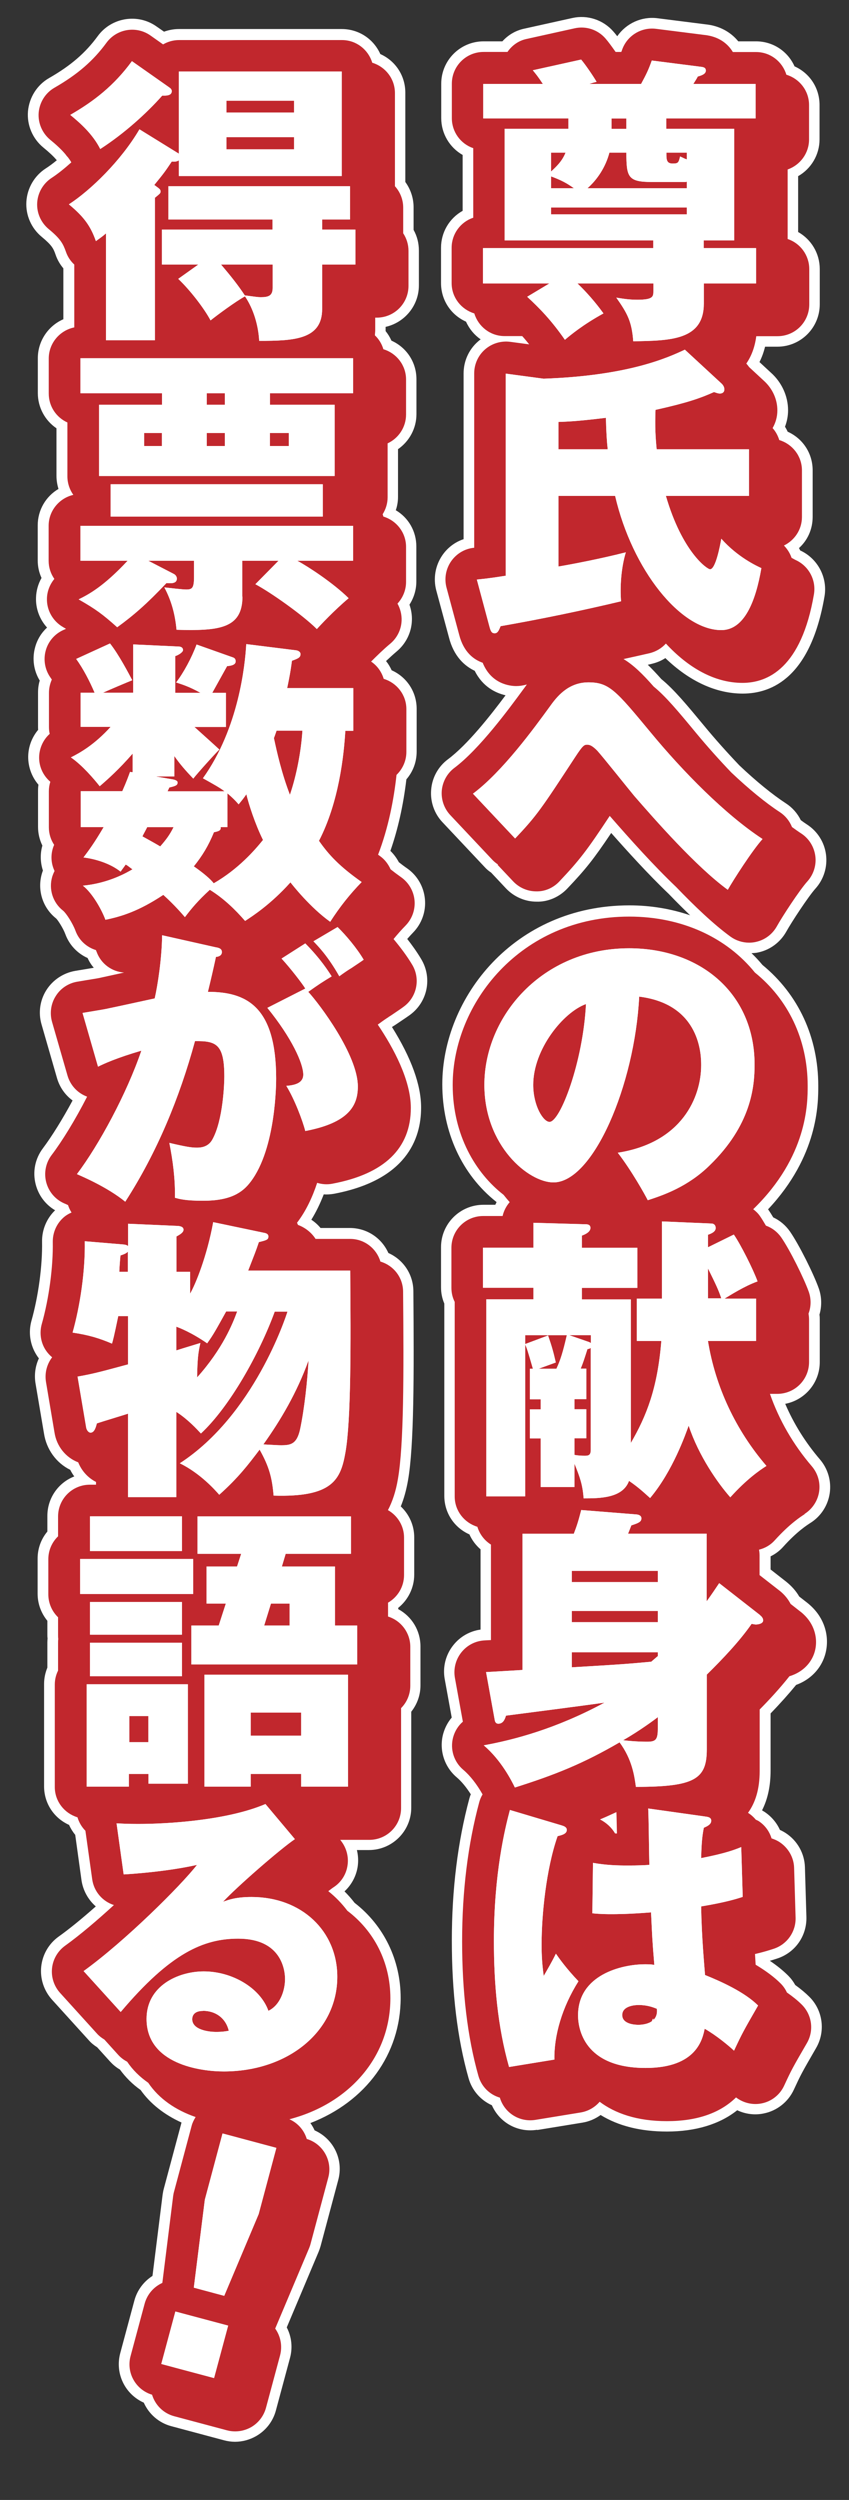
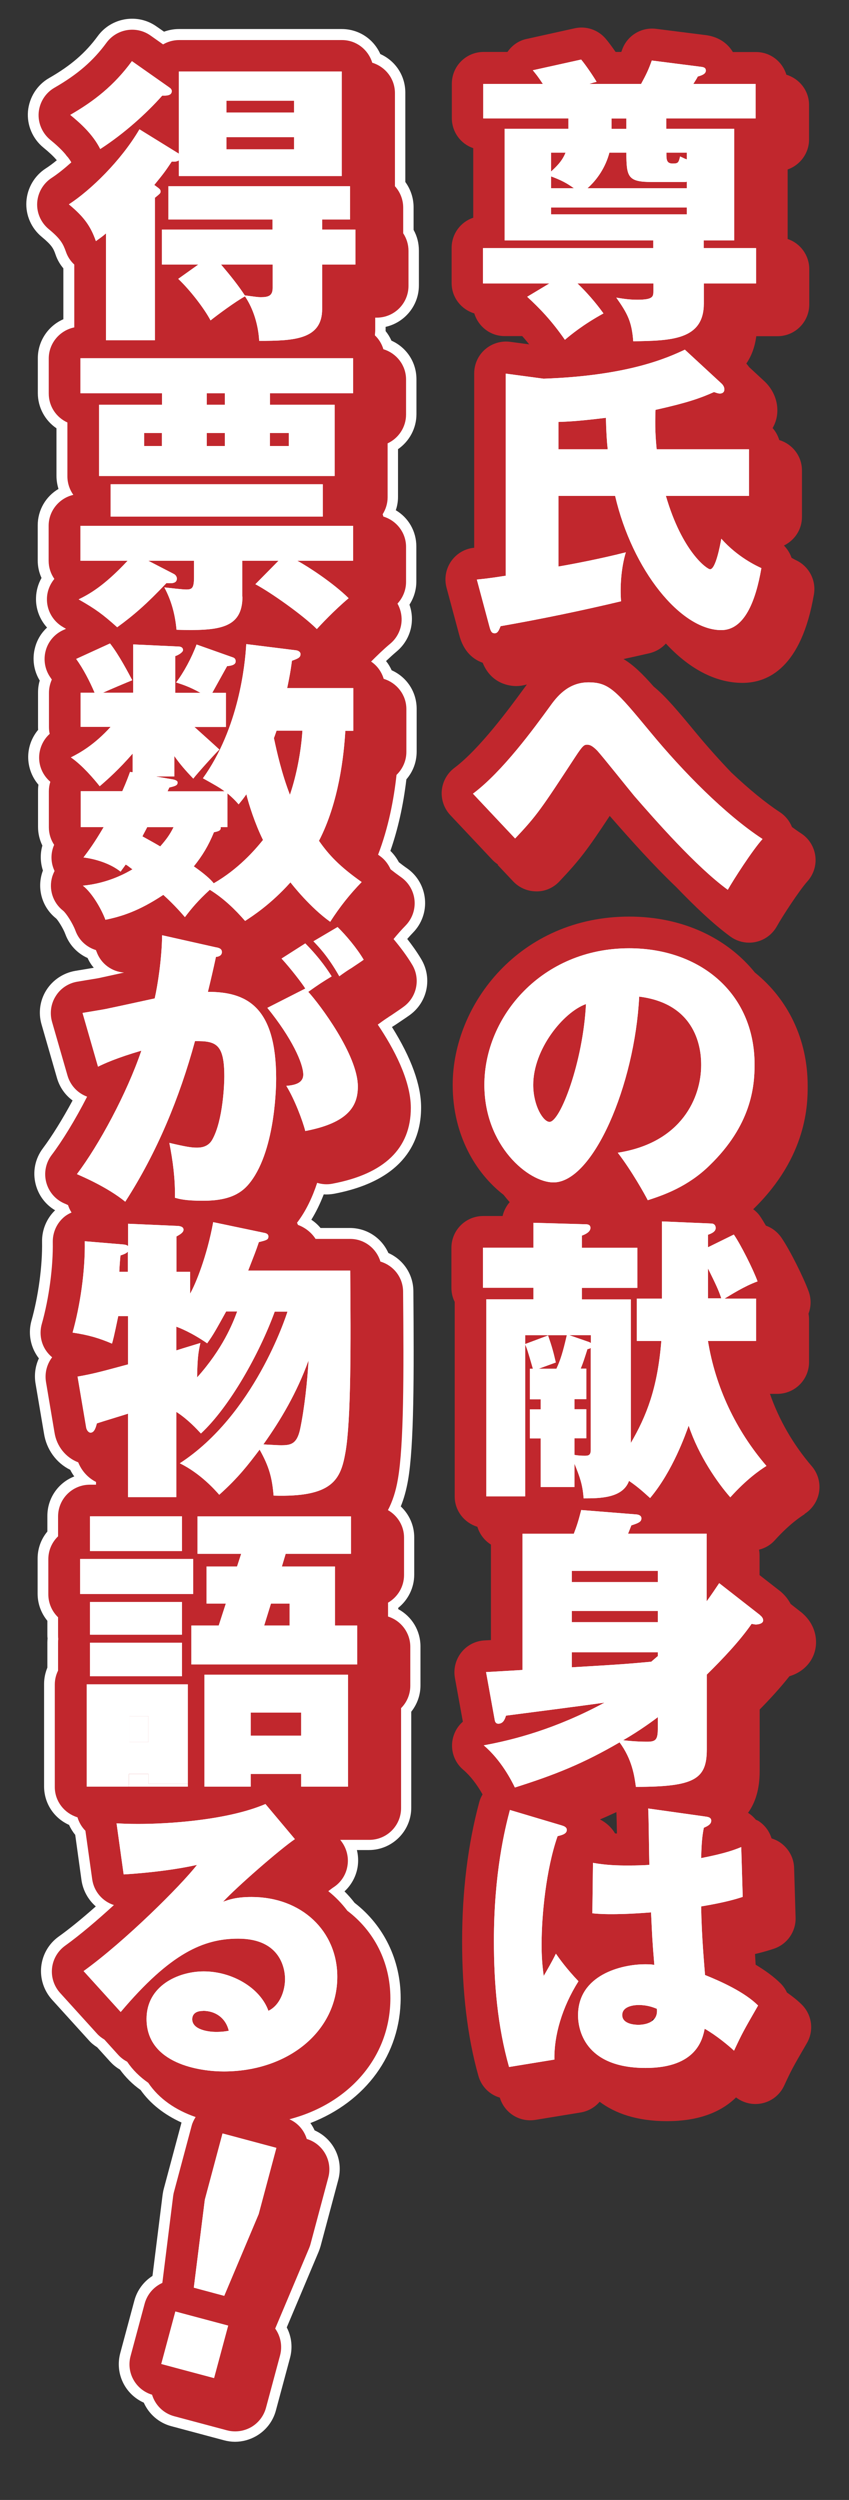
<svg xmlns="http://www.w3.org/2000/svg" viewBox="0 0 80.12 235.87">
  <rect x="0" y="0" width="80.12" height="235.87" fill="#333333" stroke="none" />
  <defs>
    <style>.cls-1{fill:#fff;}.cls-2{fill:#c1272d;}</style>
  </defs>
  <g id="_レイヤー_4">
-     <path class="cls-1" d="m50.67,200.97l4.29-.7c.62-.1,1.21-.35,1.72-.72,1.69,1.04,3.79,1.56,6.26,1.56,2.7,0,4.98-.69,6.63-2.01.76.36,1.63.48,2.47.31,1.26-.24,2.33-1.08,2.87-2.24.68-1.47.74-1.58,2.11-3.95.9-1.56.64-3.55-.64-4.82-.36-.36-.8-.73-1.34-1.12-.18-.33-.4-.62-.66-.88-.48-.48-1.05-.94-1.73-1.4.28-.08.52-.16.71-.22,1.69-.56,2.79-2.13,2.74-3.92l-.14-4.7c-.04-1.29-.71-2.49-1.81-3.21-.17-.11-.35-.21-.55-.3-.31-.69-.82-1.28-1.45-1.7-.06-.04-.12-.07-.19-.11-.01-.02-.03-.03-.04-.05.53-1.04.8-2.29.8-3.73v-5.4c.93-.96,1.72-1.85,2.41-2.69,1.78-.65,2.91-2.22,2.91-4.08,0-.82-.24-2.37-1.85-3.66l-.77-.6c-.3-.52-.71-.98-1.23-1.4l-1.47-1.15v-1.24c.45-.22.85-.52,1.18-.89,1.32-1.47,2.28-2.07,2.59-2.27l-.54-.84.54.84c.98-.62,1.64-1.64,1.81-2.79.17-1.15-.17-2.31-.92-3.19-1.37-1.6-2.47-3.36-3.28-5.25,1.85-.35,3.26-1.98,3.26-3.93v-4c0-.16,0-.32-.03-.48.24-.81.22-1.69-.07-2.5-.48-1.35-1.84-4.09-2.72-5.36-.4-.57-.94-1.03-1.57-1.32-.15-.25-.3-.49-.43-.68l-.06-.08c4.74-5.04,4.74-9.98,4.74-11.65,0-4.58-1.87-8.62-5.27-11.41-.32-.39-.67-.76-1.03-1.11.21-.01.43-.02.64-.07,1.12-.24,2.08-.96,2.64-1.96.48-.87,2.07-3.3,2.76-4.07.78-.87,1.14-2.04.99-3.2-.15-1.16-.8-2.19-1.78-2.83-.2-.13-.4-.27-.6-.42-.32-.65-.8-1.19-1.4-1.58-1.27-.83-2.81-2.08-4.4-3.59-1.16-1.22-2.28-2.47-3.31-3.72-1.65-1.99-2.84-3.43-4.05-4.42-.47-.53-.89-.97-1.28-1.35.14-.03.28-.06.42-.1.45-.11.86-.28,1.24-.53,2.27,2.19,4.78,3.35,7.3,3.35,2.81,0,6.42-1.59,7.72-9.18.3-1.77-.63-3.54-2.26-4.31-.01,0-.03-.01-.04-.02-.03-.07-.07-.15-.11-.22.82-.74,1.29-1.79,1.29-2.94v-4.4c0-1.6-.93-3-2.36-3.64-.07-.16-.16-.32-.25-.47.19-.5.29-1.02.29-1.55,0-1.34-.6-2.64-1.62-3.55l-1.08-1c.23-.45.4-.93.53-1.45h1.16c2.21,0,4-1.79,4-4v-3.33c0-1.47-.8-2.79-2.04-3.49v-5.27c1.23-.7,2.02-2.02,2.02-3.47v-3.25c0-1.6-.93-3-2.36-3.64-.64-1.43-2.04-2.36-3.64-2.36h-1.67c-.73-.9-1.8-1.47-3.05-1.6l-4.58-.58c-1.5-.19-2.95.49-3.79,1.7-.12-.16-.25-.31-.37-.45-.96-1.1-2.45-1.59-3.87-1.27l-4.56,1.01c-.79.17-1.5.59-2.04,1.19h-1.77c-2.21,0-4,1.79-4,4v3.25c0,1.45.79,2.77,2.02,3.47v5.27c-1.25.7-2.04,2.02-2.04,3.49v3.33c0,1.6.93,3,2.36,3.64.31.69.79,1.26,1.38,1.67-.09.06-.17.13-.25.2-.87.76-1.36,1.86-1.36,3.01v15.64c-.81.27-1.51.8-2,1.51-.67.97-.88,2.18-.58,3.32l1.19,4.41c.46,1.84,1.51,2.74,2.44,3.18.76,1.53,2,2.1,2.91,2.31-1.44,1.93-3.59,4.66-5.44,6.04-.91.68-1.49,1.72-1.58,2.86-.1,1.13.29,2.26,1.07,3.08l3.98,4.23c.17.19.37.36.61.52l1.39,1.48c.75.8,1.81,1.26,2.88,1.26,1.08.04,2.16-.43,2.93-1.25,1.69-1.78,2.45-2.72,4.13-5.23,1.53,1.73,3.52,3.93,5.44,5.76.72.75,1.38,1.4,2.01,2.01-1.78-.61-3.72-.94-5.73-.94-10.91,0-17.66,8.76-17.66,16.88,0,4.5,1.86,8.53,5.09,11.09.01.01.02.03.03.04-.04.08-.08.16-.12.24h-1.12c-2.21,0-4,1.79-4,4v3.78c0,.54.1,1.05.31,1.54v18.14c0,1.6.93,3,2.37,3.64.24.54.6,1.02,1.05,1.41v7.57c-1.01.14-1.93.66-2.57,1.47-.72.9-1.02,2.07-.81,3.21l.66,3.62c-.38.45-.65.97-.81,1.55-.4,1.49.1,3.09,1.28,4.09.45.38.91.94,1.33,1.6-.06.14-.1.27-.14.41-1.09,4.06-1.65,8.56-1.65,13.39s.5,9.18,1.58,12.99c.32,1.14,1.13,2.07,2.2,2.55.73,1.65,2.45,2.61,4.29,2.31Z" />
    <path class="cls-1" d="m11.31,195.25c.53.73,1.18,1.39,1.96,1.94.91,1.29,2.23,2.33,3.86,3.07l-1.67,6.24c-.05.18-.08.36-.11.54l-.96,7.69c-.84.54-1.45,1.36-1.71,2.33l-1.33,4.95c-.52,1.93.45,3.89,2.22,4.68.49,1.09,1.43,1.91,2.6,2.22l4.97,1.33c.34.09.69.14,1.04.14.7,0,1.39-.19,2-.54.92-.53,1.59-1.4,1.86-2.43l1.33-4.95c.26-.97.15-1.99-.31-2.87l3.01-7.14c.07-.17.13-.35.18-.52l1.67-6.25c.52-1.93-.45-3.89-2.23-4.68-.11-.24-.24-.47-.4-.69,5.23-2.02,8.52-6.49,8.52-11.81,0-3.56-1.58-6.83-4.35-8.97-.29-.38-.61-.74-.95-1.08.67-.62,1.12-1.46,1.25-2.38.07-.51.04-1.02-.08-1.52h1.13c2.21,0,4-1.79,4-4v-9.05c.56-.71.87-1.57.87-2.49v-3.67c0-1.5-.82-2.83-2.1-3.52v-.12c.94-.75,1.51-1.91,1.51-3.13v-3.53c0-1.11-.47-2.16-1.27-2.91.3-.73.52-1.54.68-2.44.58-3.27.57-10.03.51-17.87-.01-1.58-.94-2.97-2.36-3.6-.64-1.43-2.04-2.36-3.64-2.36h-2.76c-.25-.3-.54-.56-.87-.78.44-.71.83-1.51,1.17-2.39.33.02.65,0,.98-.06,6.78-1.29,8.21-5.13,8.21-8.13,0-2.14-.93-4.69-2.75-7.6.07-.05.13-.09.17-.11.08-.05.25-.16.32-.21.86-.58.95-.64,1.16-.79,1.7-1.21,2.18-3.49,1.12-5.28-.42-.71-.9-1.37-1.33-1.92.18-.21.37-.41.55-.6.82-.84,1.23-1.99,1.12-3.16-.11-1.17-.72-2.23-1.68-2.9-.29-.2-.54-.39-.78-.58-.21-.39-.47-.75-.8-1.07.71-2.03,1.22-4.3,1.51-6.75.63-.73.97-1.64.97-2.62v-4.03c0-1.6-.93-3-2.36-3.64-.14-.31-.32-.61-.53-.87.36-.34.7-.65,1.01-.91.86-.72,1.39-1.78,1.43-2.91.02-.51-.06-1.02-.23-1.5.42-.65.65-1.4.65-2.19v-3.3c0-1.44-.75-2.72-1.94-3.42.14-.4.21-.83.21-1.25v-4.51c1.07-.74,1.74-1.97,1.74-3.3v-3.3c0-1.6-.93-3-2.36-3.64-.14-.32-.33-.63-.55-.9,0-.04,0-.08,0-.11v-.29c1.79-.4,3.14-2,3.14-3.91v-3.3c0-.69-.17-1.35-.5-1.94v-2.14c0-.86-.28-1.69-.78-2.38v-8.43c0-1.6-.93-3-2.36-3.64-.64-1.43-2.04-2.36-3.64-2.36h-15.37c-.48,0-.96.09-1.4.25l-.72-.5c-1.77-1.25-4.25-.84-5.53.91-1.17,1.6-2.55,2.79-4.59,3.96-1.14.65-1.88,1.83-2,3.14-.11,1.31.44,2.59,1.45,3.42.54.44.96.83,1.27,1.2-.37.31-.73.57-1.04.77-1.07.69-1.75,1.86-1.83,3.13-.08,1.27.46,2.51,1.44,3.32.98.81,1.12,1.12,1.32,1.7.16.47.41.9.73,1.28v4.8c-1.43.62-2.41,2.06-2.41,3.67v3.3c0,1.34.67,2.58,1.76,3.32v4.49c0,.42.07.84.19,1.23-1.19.7-1.96,1.99-1.96,3.44v3.3c0,.58.12,1.14.36,1.66-.32.56-.5,1.2-.52,1.85-.04,1.06.35,2.07,1.04,2.83-.54.5-.94,1.15-1.13,1.88-.29,1.06-.13,2.19.44,3.12-.11.36-.16.74-.16,1.12v3.22c0,.1,0,.21.01.31-.54.65-.87,1.44-.93,2.3-.07,1.05.28,2.09.96,2.88-.03.19-.04.39-.04.59v3.39c0,.61.14,1.21.41,1.76-.22.77-.2,1.59.05,2.35-.03.09-.06.18-.09.27-.47,1.58.07,3.26,1.34,4.26.17.16.66.92.86,1.46.37,1.02,1.13,1.83,2.11,2.27.15.34.35.65.58.92-.12.02-.28.05-.48.08l-1.26.21c-1.12.19-2.12.85-2.73,1.81-.61.96-.78,2.14-.46,3.24l1.46,5.07c.25.86.77,1.6,1.47,2.11-.94,1.75-1.96,3.39-2.8,4.51-.74.98-.99,2.22-.68,3.41.27,1.04.92,1.9,1.83,2.44-.8.77-1.25,1.85-1.23,2.96.04,2.25-.34,5.11-1,7.46-.31,1.11-.13,2.3.5,3.27.06.1.13.19.2.28-.34.73-.45,1.55-.32,2.35l.8,4.73c.23,1.51,1.16,2.79,2.48,3.44.11.22.24.43.38.62-1.49.58-2.54,2.03-2.54,3.73v1.47c-.6.72-.92,1.61-.92,2.56v3.3c0,.95.33,1.84.92,2.56v1.28c0,.13,0,.25.02.38-.01.12-.02.25-.02.38v2.38c-.2.49-.31,1-.31,1.54v9.66c0,1.6.93,3,2.36,3.64.15.34.35.66.58.94l.59,4.27c.14.97.63,1.85,1.35,2.48-1.31,1.16-2.5,2.13-3.51,2.85-.92.66-1.52,1.69-1.64,2.83-.12,1.13.25,2.26,1.01,3.11l3.5,3.86c.21.24.47.45.77.64l1.23,1.36c.25.27.54.52.88.72Z" />
  </g>
  <g id="_レイヤー_2">
    <path class="cls-2" d="m75.94,142.83c.73-.47,1.23-1.23,1.36-2.09.13-.86-.12-1.73-.69-2.4-1.75-2.04-3.09-4.36-3.95-6.83h.69c1.66,0,3-1.34,3-3v-4c0-.19-.02-.38-.05-.57.25-.66.26-1.4.02-2.07-.45-1.26-1.77-3.93-2.6-5.13-.37-.52-.87-.9-1.44-1.1-.2-.34-.39-.66-.56-.9-.18-.26-.4-.47-.64-.65,0,0,0,0,0,0,5.14-4.99,5.14-10,5.14-11.64,0-4.43-1.88-8.19-4.98-10.69-2.64-3.27-6.84-5.28-11.86-5.28-10.29,0-16.66,8.24-16.66,15.88,0,4.75,2.19,8.35,4.8,10.37.19.24.38.47.58.69-.33.38-.56.83-.67,1.31h-1.83c-1.66,0-3,1.34-3,3v3.78c0,.48.11.93.31,1.32v18.36c0,1.36.91,2.49,2.14,2.86.21.7.67,1.3,1.28,1.68v9.01c-.22.01-.41.02-.58.03-.87.04-1.67.45-2.21,1.13-.54.68-.76,1.55-.61,2.41l.75,4.13c-.44.38-.76.89-.92,1.48-.3,1.12.07,2.31.96,3.06.65.55,1.29,1.38,1.82,2.32-.13.22-.24.46-.31.72-1.07,3.97-1.62,8.39-1.62,13.13s.49,9,1.54,12.72c.29,1.01,1.06,1.76,2.02,2.04.43,1.44,1.85,2.34,3.35,2.1l4.28-.7c.72-.12,1.34-.49,1.79-1.01,1.44,1.08,3.49,1.83,6.35,1.83s5.03-.78,6.52-2.24c.68.52,1.55.73,2.39.57.95-.18,1.75-.81,2.15-1.68.69-1.49.77-1.64,2.15-4.02.68-1.18.48-2.66-.48-3.62-.4-.4-.88-.78-1.41-1.15-.14-.31-.34-.6-.59-.85-.61-.61-1.41-1.2-2.36-1.77-.02-.32-.04-.66-.06-1.01.78-.18,1.33-.35,1.78-.5,1.26-.42,2.09-1.61,2.05-2.94l-.14-4.7c-.03-.98-.55-1.87-1.36-2.41-.24-.16-.5-.27-.77-.36-.2-.67-.63-1.25-1.23-1.64-.08-.05-.17-.08-.25-.12-.2-.24-.45-.47-.74-.65.68-.94,1.1-2.2,1.1-3.94v-5.81c.89-.9,1.9-1.99,2.81-3.14,1.49-.44,2.51-1.68,2.51-3.22,0-.64-.19-1.85-1.44-2.85,0,0-.02-.01-.03-.02l-.93-.73c-.22-.42-.54-.85-1.04-1.25,0,0-.02-.01-.03-.02l-1.86-1.45v-1.86c0-.19-.02-.37-.05-.54.57-.14,1.09-.44,1.49-.89,1.42-1.57,2.46-2.23,2.8-2.45Zm-14.82,48.81l.48-1.16s.05,0,.08-.01c-.08.48-.3.89-.56,1.18Zm-4.5-19.98c.51-.21,1.03-.45,1.55-.69.02.36.03,1.2.05,2.02-.06,0-.12,0-.18-.01-.32-.55-.81-1-1.42-1.32Z" />
    <path class="cls-2" d="m36.67,95.95c.07-.04.21-.13.27-.17.84-.57.93-.63,1.13-.78,1.26-.9,1.63-2.62.84-3.96-.51-.86-1.16-1.71-1.77-2.44.36-.44.74-.87,1.14-1.28.61-.63.92-1.49.84-2.37-.08-.87-.54-1.67-1.26-2.18-.38-.27-.7-.51-1-.75-.22-.49-.55-.93-1-1.25-.07-.05-.12-.09-.18-.13.98-2.55,1.49-5.23,1.74-7.53.57-.55.93-1.32.93-2.17v-4.03c0-1.36-.91-2.49-2.14-2.86-.2-.67-.62-1.25-1.19-1.63.51-.51,1.16-1.15,1.81-1.69.65-.54,1.04-1.34,1.07-2.18.02-.56-.12-1.12-.39-1.6.5-.54.81-1.26.81-2.05v-3.3c0-1.35-.9-2.49-2.14-2.86-.02-.07-.04-.15-.07-.22.29-.46.47-1.01.47-1.6v-5.09c1.03-.48,1.74-1.52,1.74-2.72v-3.3c0-1.36-.91-2.49-2.14-2.86-.15-.51-.43-.96-.8-1.31,0-.16.03-.31.03-.47v-1.2h.14c1.66,0,3-1.34,3-3v-3.3c0-.62-.19-1.19-.5-1.66v-2.42c0-.78-.3-1.49-.78-2.02v-8.79c0-1.36-.91-2.49-2.14-2.86-.37-1.23-1.5-2.14-2.86-2.14h-15.37c-.55,0-1.06.15-1.51.41l-1.19-.84c-1.33-.94-3.18-.64-4.15.68-1.26,1.72-2.73,2.99-4.9,4.24-.86.49-1.41,1.37-1.5,2.35-.08.98.33,1.94,1.09,2.57.49.4,1.01.86,1.43,1.36.07.1.15.2.24.29.12.16.23.31.32.48-.67.6-1.31,1.11-1.85,1.46-.8.52-1.31,1.39-1.37,2.34-.06.96.35,1.88,1.08,2.49,1.12.92,1.36,1.38,1.63,2.14.16.47.43.88.79,1.21v5.93c-1.37.28-2.41,1.49-2.41,2.94v3.3c0,1.22.72,2.26,1.76,2.73v5.08c0,.65.21,1.26.56,1.75-1.33.31-2.33,1.5-2.33,2.92v3.3c0,.64.2,1.23.54,1.71-.42.51-.68,1.15-.7,1.83-.04,1.11.55,2.15,1.51,2.71.1.06.19.11.29.17l-.27.12c-.81.37-1.42,1.08-1.65,1.95-.23.86-.07,1.78.44,2.51.05.07.1.14.14.21-.17.38-.27.81-.27,1.25v3.22c0,.22.02.44.07.65-.57.51-.93,1.24-.99,2.03-.07.96.33,1.88,1.05,2.49-.09.28-.14.59-.14.9v3.39c0,.61.18,1.18.5,1.66-.33.75-.34,1.61,0,2.38.01.03.03.06.04.09-.09.17-.16.35-.22.53-.35,1.18.05,2.45,1.02,3.21.29.23.91,1.19,1.17,1.89.33.91,1.06,1.56,1.93,1.83.02.06.05.11.07.17.41,1.13,1.44,1.87,2.59,1.95-.88.19-1.74.38-2.06.45-.33.08-.52.11-1.39.25l-.96.16c-.84.14-1.59.63-2.04,1.36-.46.72-.58,1.61-.35,2.43l1.46,5.07c.25.86.86,1.56,1.68,1.92.06.02.11.05.17.07-1.13,2.21-2.37,4.22-3.35,5.51-.55.73-.74,1.67-.51,2.56.23.89.85,1.62,1.68,1.99l.12.05c.09.04.17.08.26.12.08.25.19.48.33.7-.3.13-.58.3-.82.53-.62.58-.96,1.4-.95,2.25.04,2.34-.35,5.31-1.04,7.75-.23.83-.1,1.73.37,2.45.17.26.38.49.61.68-.49.64-.72,1.47-.58,2.33l.8,4.75c.2,1.33,1.08,2.39,2.24,2.83.33.82.93,1.47,1.68,1.85v.26h-.58c-1.66,0-3,1.34-3,3v1.87c-.57.55-.92,1.31-.92,2.17v3.3c0,.85.35,1.62.92,2.17v1.67c0,.13,0,.25.02.38-.02.12-.02.25-.02.38v2.6c-.2.4-.31.85-.31,1.32v9.66c0,1.36.91,2.49,2.14,2.86.15.49.4.92.75,1.27l.64,4.57c.16,1.17.98,2.1,2.05,2.44-1.55,1.42-3.19,2.82-4.61,3.84-.69.5-1.14,1.27-1.23,2.12-.09.85.19,1.7.76,2.33l3.5,3.86c.2.22.43.39.68.54l1.32,1.46c.24.26.52.47.83.63.52.78,1.2,1.44,1.99,1.99,1.02,1.52,2.61,2.59,4.47,3.23-.15.25-.29.51-.37.81l-1.67,6.25c-.04.13-.06.27-.08.4l-1.02,8.19c-.09.04-.18.09-.27.14-.69.4-1.19,1.05-1.4,1.82l-1.33,4.95c-.42,1.57.49,3.18,2.03,3.64.29.96,1.05,1.75,2.09,2.03l4.98,1.33c.26.07.52.1.78.1.52,0,1.04-.14,1.5-.4.69-.4,1.19-1.05,1.4-1.82l1.33-4.95c.24-.91.04-1.83-.46-2.53l3.21-7.61c.05-.13.1-.26.13-.39l1.67-6.25c.42-1.57-.49-3.18-2.03-3.64-.25-.82-.83-1.5-1.64-1.86,5.65-1.47,9.53-5.89,9.53-11.41,0-3.42-1.55-6.36-4.06-8.26-.52-.69-1.12-1.31-1.8-1.85.21-.16.39-.3.53-.39.71-.47,1.18-1.23,1.29-2.07.12-.84-.13-1.69-.67-2.35l-.02-.03h2.74c1.66,0,3-1.34,3-3v-9.43c.54-.54.87-1.29.87-2.11v-3.67c0-1.34-.88-2.48-2.1-2.86v-1.31c.9-.52,1.51-1.49,1.51-2.61v-3.53c0-1.11-.62-2.08-1.52-2.59.43-.82.75-1.79.94-2.93.56-3.19.56-9.89.49-17.69-.01-1.35-.91-2.47-2.14-2.83-.37-1.24-1.51-2.14-2.86-2.14h-3.26c-.38-.59-.96-1.06-1.66-1.32-.03-.07-.06-.14-.09-.21,0,0,.01-.01.02-.02.83-1.09,1.44-2.4,1.88-3.74.46.14.95.18,1.45.08,4.91-.93,7.39-3.34,7.39-7.15,0-2.62-1.63-5.65-3.12-7.86.07-.05.14-.1.21-.15.25-.19.69-.49.81-.56Z" />
    <path class="cls-2" d="m46.96,81.6l1.47,1.56c.57.6,1.35.94,2.18.94.83.02,1.62-.34,2.18-.94,1.91-2.02,2.62-2.95,4.75-6.18.02.03.05.06.07.08,1.86,2.13,4.06,4.59,6.2,6.63,1.74,1.81,3.51,3.5,5.11,4.67.52.38,1.14.58,1.77.58.21,0,.43-.02.64-.07.84-.18,1.56-.72,1.98-1.47.51-.92,2.14-3.42,2.89-4.25.58-.65.86-1.53.74-2.4-.12-.87-.6-1.64-1.34-2.12-.28-.18-.57-.39-.86-.6-.23-.57-.62-1.06-1.14-1.4-1.36-.89-2.93-2.18-4.58-3.74-1.12-1.17-2.26-2.44-3.36-3.77-1.67-2.02-2.84-3.42-3.97-4.34-1.05-1.2-1.93-2.05-2.85-2.6.82-.18,1.64-.36,2.46-.55.61-.15,1.14-.47,1.54-.91,2.08,2.25,4.56,3.71,7.23,3.71,2.42,0,5.56-1.45,6.74-8.35.23-1.33-.47-2.66-1.7-3.23-.15-.07-.27-.15-.41-.22-.15-.44-.4-.83-.72-1.16,1-.49,1.7-1.5,1.7-2.69v-4.4c0-1.36-.91-2.49-2.14-2.86-.13-.42-.34-.81-.63-1.13.28-.49.45-1.05.45-1.67,0-1.06-.47-2.08-1.3-2.82l-1.37-1.27c-.08-.12-.17-.22-.26-.33.47-.68.8-1.52.94-2.58h2c1.66,0,3-1.34,3-3v-3.33c0-1.32-.86-2.45-2.04-2.84v-6.56c1.17-.41,2.02-1.52,2.02-2.83v-3.25c0-1.36-.91-2.49-2.14-2.86-.37-1.23-1.5-2.14-2.86-2.14h-2.19c-.49-.82-1.36-1.47-2.66-1.61l-4.58-.58c-1.4-.18-2.74.64-3.21,1.97-.03.08-.05.15-.08.21h-.52s-.02-.01-.03-.02c-.33-.47-.67-.94-.95-1.26-.72-.82-1.83-1.19-2.9-.95l-4.56,1.01c-.74.16-1.36.61-1.78,1.22h-2.25c-1.66,0-3,1.34-3,3v3.25c0,1.31.84,2.43,2.02,2.83v6.56c-1.19.4-2.04,1.52-2.04,2.84v3.33c0,1.36.91,2.49,2.14,2.86.37,1.23,1.5,2.14,2.86,2.14h1.66c.22.24.44.51.66.78l-1.8-.24c-.85-.11-1.72.15-2.37.72-.65.57-1.02,1.39-1.02,2.26v16.45h0c-.88.08-1.67.55-2.18,1.28-.5.73-.66,1.63-.43,2.49l1.19,4.43c.42,1.66,1.39,2.36,2.22,2.65.82,2.03,2.6,2.2,3.17,2.2.31,0,.65-.05,1-.15-.09.12-.17.23-.24.33l-.09.12c-1.34,1.83-4.13,5.63-6.51,7.42-.68.51-1.11,1.29-1.19,2.14-.07.85.22,1.69.8,2.31l3.98,4.23c.16.17.34.31.53.44Z" />
    <path class="cls-1" d="m66.42,23.41h4.93v3.33h-4.93v1.9c0,3.47-3.16,3.5-6.66,3.56-.14-1.85-.53-2.6-1.6-4.12.5.08,1.12.2,1.99.2,1.51,0,1.51-.31,1.51-.84v-.7h-7.17c1.29,1.23,2.13,2.38,2.46,2.83-1.93,1.06-3.11,2.04-3.64,2.49-1.26-1.82-2.38-2.97-3.56-4.06l2.1-1.26h-6.27v-3.33h16.07v-.73h-14.03v-10.53h6.02v-.98h-8.04v-3.25h5.63c-.48-.73-.67-.95-.95-1.29l4.56-1.01c.39.45,1.15,1.57,1.46,2.1-.25.06-.42.11-.7.2h4.9c.5-.92.7-1.34,1.01-2.21l4.62.59c.31.03.48.11.48.36,0,.31-.36.45-.76.56-.08.17-.28.48-.42.7h5.88v3.25h-8.43v.98h6.41v10.53h-2.88v.73Zm-14.42-7.22c.48-.45,1.06-.98,1.37-1.79h-1.37v1.79Zm2.16,1.57c-.7-.5-1.2-.76-2.16-1.12v1.12h2.16Zm-2.16,1.82v.64h12.82v-.64h-12.82Zm12.82-1.82v-.62c-.08.03-.14.03-.25.03h-3.08c-2.24,0-2.38-.48-2.38-2.77h-1.6c-.36,1.37-1.15,2.55-2.07,3.36h9.38Zm-7.11-6.58v.98h1.4v-.98h-1.4Zm5.18,3.22v.25c0,.53.11.78.59.78.5,0,.56-.06.7-.67.36.17.45.22.64.28v-.64h-1.93Z" />
    <path class="cls-1" d="m62.84,46.79c1.54,5.29,3.89,6.92,4.17,6.92.53,0,.95-2.27,1.06-2.88,1.54,1.74,3.36,2.58,3.78,2.77-.53,3.11-1.6,5.85-3.78,5.85-3.84,0-8.4-5.68-10.02-12.66h-5.35v6.66c1.2-.2,3.98-.73,6.36-1.34-.45,1.48-.56,3.3-.45,4.62-3.78.9-7.56,1.68-11.37,2.35-.17.42-.28.67-.56.67-.25,0-.36-.14-.48-.59l-1.2-4.48c.59-.06,1.15-.11,2.72-.36v-19.07l3.58.48c8.01-.28,11.73-1.99,13.33-2.74l3.42,3.16c.2.17.31.39.31.59,0,.22-.14.39-.42.39-.2,0-.36-.08-.56-.14-1.32.59-2.52,1.01-5.52,1.68-.06,1.6,0,2.6.11,3.72h8.71v4.4h-7.84Zm-10.14-4.4h4.65c-.08-.73-.14-1.6-.17-2.97-2.94.36-3.78.36-4.48.39v2.58Z" />
    <path class="cls-1" d="m44.64,74.88c2.8-2.1,5.77-6.19,7.22-8.18.64-.9,1.71-2.32,3.67-2.32s2.6.78,5.85,4.7c3.05,3.7,7.06,7.78,10.58,10.08-.98,1.09-2.74,3.84-3.28,4.79-3-2.18-6.94-6.69-8.82-8.85-.56-.67-2.97-3.7-3.5-4.28-.42-.42-.67-.56-.95-.56s-.42.08-1.12,1.15c-3.19,4.87-3.61,5.52-5.68,7.7l-3.98-4.23Z" />
    <path class="cls-1" d="m58.3,108.76c6.08-.95,7.87-5.26,7.87-8.26,0-.84,0-5.74-5.85-6.47-.42,8.34-4.34,17.53-8.09,17.53-2.35,0-6.52-3.44-6.52-9.21,0-6.44,5.43-12.88,13.66-12.88,6.69,0,11.84,4.23,11.84,10.98,0,2.13-.34,5.71-4.23,9.49-2.07,2.04-4.4,2.83-5.85,3.3-.25-.5-1.51-2.77-2.83-4.48Zm-7.98-6.41c0,1.99.95,3.5,1.54,3.5,1.01,0,3.16-5.63,3.44-11.12-2.16.78-4.98,4.28-4.98,7.62Z" />
    <path class="cls-1" d="m68.91,141.26c-1.18-1.34-2.97-3.89-3.92-6.75-.28.76-1.48,4.26-3.64,6.83-.48-.42-1.01-.95-1.99-1.62-.59,1.62-2.69,1.65-4.28,1.65-.11-1.34-.34-1.96-.87-3.28v2.21h-3.19v-4.59h-1.01v-2.74h1.01v-.95h-1.01v-2.88h.28c-.5-1.74-.56-1.9-.73-2.3v14.34h-3.67v-18.59h4.45v-1.09h-4.76v-3.78h4.76v-2.35l4.96.14c.14,0,.42.03.42.34,0,.36-.42.59-.81.73v1.15h5.24v3.78h-5.24v1.09h4.62v13.55c1.48-2.55,2.52-5.15,2.88-9.63h-2.32v-4h2.38v-7.28l4.68.2c.2,0,.39.14.39.42,0,.36-.42.53-.73.64v1.18l2.44-1.2c.64.92,1.85,3.33,2.24,4.42-1.26.45-2.6,1.32-3.11,1.62h2.97v4h-4.54c.7,4.34,2.63,8.43,5.52,11.79-.62.39-1.85,1.23-3.42,2.97Zm-19.35-15.29v.84l2.16-.81c.36,1.04.5,1.54.73,2.55l-1.62.59h1.68c.39-.84.62-1.6.98-3.16h-3.92Zm6.19,0h-2.04l1.85.64c.08.03.14.06.2.11v-.76Zm0,1.2c-.11.08-.2.11-.31.11-.36,1.12-.39,1.23-.64,1.85h.53v2.88h-1.12v.95h1.12v2.74h-1.12v1.57c.31.06.7.08.98.08.36,0,.56-.06.56-.56v-9.63Zm11.06-7.5v2.83h1.26c-.25-.76-.5-1.29-1.26-2.83Z" />
    <path class="cls-1" d="m71.71,152.38c.14.11.31.28.31.5,0,.28-.39.39-.7.39-.08,0-.22-.03-.39-.06-1.15,1.65-2.72,3.3-4.23,4.79v7.06c0,2.8-1.15,3.53-6.69,3.53-.14-1.04-.36-2.6-1.54-4.2-3.42,1.99-6.05,3.05-9.88,4.26-.31-.64-1.29-2.58-2.94-3.98,2.77-.5,6.8-1.54,11.4-4.03-1.48.22-7.98,1.06-9.3,1.23-.14.48-.34.76-.73.76-.22,0-.31-.17-.34-.39l-.81-4.48c.62-.03,1.37-.08,3.44-.2v-12.85h4.84c.28-.73.42-1.15.7-2.24l5.26.42c.22.03.42.14.42.36,0,.34-.28.45-.95.67-.14.34-.17.45-.31.78h7.42v6.38c.53-.73.78-1.12,1.18-1.71l3.84,3Zm-17.75-3.11h8.12v-1.06h-8.12v1.06Zm8.12,2.72h-8.12v1.06h8.12v-1.06Zm-8.12,5.32c4.82-.28,5.68-.36,7.5-.53.17-.14.48-.42.62-.53v-.36h-8.12v1.43Zm8.12,4.7c-.25.2-1.76,1.32-3.28,2.18,1.18.14,2.02.14,2.3.14.84,0,.98-.25.98-1.32v-1.01Z" />
    <path class="cls-1" d="m53.01,172.23c.22.06.48.17.48.42,0,.39-.5.5-.87.59-1.09,3.11-1.51,7.48-1.51,10.19,0,.56,0,1.57.2,3,.34-.59.78-1.34,1.15-2.1.31.45,1.01,1.43,2.13,2.6-1.54,2.44-2.32,5.12-2.27,7.39l-4.28.7c-1.09-3.86-1.43-7.87-1.43-11.9,0-6.36,1.04-10.58,1.51-12.35l4.9,1.46Zm13.55-.84c.25.03.56.08.56.39,0,.36-.39.53-.7.67-.11.56-.22,1.2-.25,2.86,2.3-.45,3.14-.78,3.78-1.04l.14,4.7c-.67.22-1.71.53-3.92.9.03,2.91.34,5.99.36,6.47,1.54.62,3.75,1.62,5.01,2.88-1.37,2.38-1.51,2.63-2.27,4.26-.48-.45-1.65-1.43-2.77-2.07-.2.98-.76,3.7-5.57,3.7-5.85,0-6.38-3.75-6.38-4.96,0-3.84,4.14-4.82,6.3-4.82.39,0,.62,0,.9.06-.2-2.38-.2-2.63-.31-4.96-2.04.17-3.39.17-3.72.17-.36,0-1.01,0-1.82-.08l.06-4.76c1.26.22,2.27.25,3.3.25.95,0,1.6-.03,2.02-.06-.03-.84-.06-4.56-.11-5.32l5.4.76Zm-6.3,17.78c-.28,0-1.54.06-1.54.95s1.29.92,1.51.92c.2,0,1.93,0,1.76-1.51-.34-.14-.9-.36-1.74-.36Z" />
    <path class="cls-1" d="m16.88,14.48v-7.73h15.37v9.86h-15.37v-1.48c-.2.11-.31.14-.67.11-.62.92-.67,1.01-1.65,2.21.53.39.59.42.59.62,0,.17-.06.2-.53.59v13.44h-4.62v-10.08c-.31.28-.53.42-.95.73-.48-1.37-1.09-2.27-2.55-3.47,2.04-1.32,4.93-4.12,6.66-7.08l3.72,2.3Zm-.92-6.24c.17.11.25.22.25.36,0,.48-.67.42-.9.42-1.46,1.65-3.56,3.56-5.85,5.04-.7-1.4-1.9-2.46-2.83-3.22,2.24-1.29,4.14-2.77,5.82-5.07l3.5,2.46Zm2.74,16.72h-3.42v-3.3h10.44v-.95h-9.83v-3.14h17.14v3.14h-2.63v.95h3.14v3.3h-3.14v4.2c0,2.88-2.66,3-5.94,3-.08-1.46-.53-3-1.34-4.2-.92.5-2.69,1.82-3.25,2.27-.59-1.12-1.93-2.86-3.05-3.92l1.88-1.34Zm2.16,0c.9,1.06,1.62,1.96,2.24,2.91,1.09.14,1.23.17,1.51.17.73,0,1.12-.14,1.12-.87v-2.21h-4.87Zm6.89-14.34v-1.12h-6.38v1.12h6.38Zm-6.38,2.32v1.15h6.38v-1.15h-6.38Z" />
    <path class="cls-1" d="m22.88,56.28c0,3.05-2.24,3.25-6.22,3.14-.14-1.48-.48-2.74-1.15-4,.59.06,1.68.2,2.07.2.56,0,.73-.14.73-1.2v-1.51h-4.31l2.38,1.23c.17.08.31.25.31.45,0,.5-.59.45-.98.42-1.88,1.99-3.11,3.05-4.65,4.17-1.34-1.2-2.02-1.71-3.64-2.63.92-.45,2.35-1.2,4.62-3.64h-4.45v-3.3h25.73v3.3h-5.26c1.04.56,3.39,2.1,4.84,3.53-1.37,1.15-2.72,2.6-3,2.91-1.32-1.32-4.37-3.47-5.8-4.23l2.18-2.21h-3.42v3.39Zm2.6-18.09h6.1v6.72H9.35v-6.72h5.94v-1.09h-7.7v-3.3h25.73v3.3h-7.84v1.09Zm4.98,7.5v3.05H10.44v-3.05h20.02Zm-15.18-4.84h-1.68v1.23h1.68v-1.23Zm5.94-3.75h-1.71v1.09h1.71v-1.09Zm-1.71,4.98h1.71v-1.23h-1.71v1.23Zm5.96,0h1.79v-1.23h-1.79v1.23Z" />
    <path class="cls-1" d="m32.59,68.94c-.14,2.38-.62,6.78-2.49,10.39.92,1.32,1.93,2.41,4.03,3.89-1.12,1.15-2.07,2.35-2.97,3.75-1.88-1.34-3.56-3.47-3.75-3.72-1.88,2.1-3.64,3.22-4.28,3.64-.95-1.09-2.02-2.13-3.33-2.94-1.15,1.06-1.71,1.74-2.35,2.58-.9-1.06-1.76-1.85-2.04-2.1-2.32,1.54-3.95,2.04-5.46,2.35-.34-.92-1.2-2.49-2.13-3.22,2.44-.22,4.2-1.26,4.68-1.54-.31-.22-.42-.34-.64-.45-.17.25-.31.42-.48.67-.98-.78-2.38-1.2-3.5-1.34.48-.64,1.01-1.34,1.9-2.86h-2.16v-3.39h3.92c.42-.95.59-1.43.73-1.82l.25.03v-1.76c-1.29,1.48-2.3,2.38-3.11,3.08-.53-.67-1.65-1.99-2.72-2.72.84-.42,2.21-1.18,3.75-2.88h-2.83v-3.22h1.32c-.48-1.12-1.06-2.24-1.74-3.19l3.19-1.46c.84,1.06,1.76,2.83,2.1,3.47-.36.14-2.16.9-2.77,1.18h2.86v-4.56l4.28.2c.2,0,.42.08.42.34,0,.2-.45.48-.73.56v3.47h2.38c-1.12-.62-1.71-.78-2.3-.98.7-.9,1.48-2.35,1.93-3.58l3.47,1.23c.14.06.22.17.22.36,0,.36-.5.42-.81.45l-1.4,2.52h1.29v3.22h-2.97c.78.7,2.21,1.99,2.35,2.13-.34.31-2.13,2.3-2.46,2.74-.73-.76-1.26-1.37-1.79-2.13v1.93h-1.76l1.65.28c.14.03.42.11.42.28,0,.28-.2.34-.78.48l-.17.36h5.38c-.39-.31-.98-.64-2.04-1.23,3.39-4.73,3.98-10.72,4.09-12.66l4.73.59c.2.03.39.17.39.34,0,.31-.17.42-.81.64-.06.45-.14,1.12-.45,2.58h6.24v4.03h-.76Zm-18.7,9.1c-.06.14-.39.73-.45.87.62.34,1.4.78,1.68.95.56-.64.9-1.09,1.26-1.82h-2.49Zm7.56,0h-.62c.03.31-.17.39-.64.48-.53,1.29-1.09,2.21-1.9,3.22.92.64,1.57,1.2,1.88,1.6,2.32-1.34,3.86-3.11,4.65-4.09-.76-1.54-1.34-3.36-1.57-4.31-.31.45-.48.64-.73.95-.31-.36-.59-.64-1.06-1.04v3.19Zm4.65-9.1c-.17.5-.2.56-.25.7.28,1.32.73,3.33,1.51,5.35.64-1.88,1.06-4.14,1.18-6.05h-2.44Z" />
    <path class="cls-1" d="m20.41,89.38c.28.06.53.14.53.45,0,.36-.39.45-.56.45-.28,1.29-.45,2.02-.76,3.3,3.58,0,6.44,1.32,6.44,8.18,0,.34,0,6.58-2.41,9.74-.76,1.01-1.88,1.79-4.48,1.79-1.71,0-2.24-.17-2.66-.28.03-1.79-.2-3.53-.53-5.18,1.65.39,2.13.45,2.58.45.28,0,1.04,0,1.46-.73,1.06-1.85,1.15-5.49,1.15-5.96,0-3.08-.76-3.39-2.77-3.36-1.46,5.35-3.58,10.5-6.58,15.15-1.68-1.37-4.06-2.38-4.56-2.6,2.07-2.74,4.7-7.59,6.08-11.65-2.3.67-3.53,1.23-4.09,1.51l-1.46-5.07c1.85-.31,2.07-.34,2.55-.45.56-.11,3.61-.78,4.26-.92.28-1.23.67-3.72.7-5.96l5.12,1.15Zm8.4,3.89c-.22-.39-1.43-1.96-2.24-2.83l2.24-1.43c1.46,1.48,2.16,2.6,2.49,3.11-.87.53-1.23.76-2.21,1.46,1.06,1.15,4.68,5.96,4.68,8.93,0,1.79-.84,3.42-4.96,4.2-.25-.98-1.01-3-1.79-4.26.78-.06,1.6-.25,1.6-1.06,0-1.06-1.09-3.47-3.39-6.3l3.58-1.82Zm3.05-5.8c.78.76,1.82,1.99,2.46,3.08-.2.14-.28.2-1.15.78-.2.11-.78.5-1.15.78-1.09-1.93-2.02-2.86-2.44-3.3l2.27-1.34Z" />
    <path class="cls-1" d="m25.93,123.74c-1.46,4-4.26,8.99-6.97,11.51-.36-.39-1.23-1.34-2.32-2.04v8.04h-4.56v-7.87c-.42.14-2.49.76-2.94.92-.08.31-.22.87-.59.87-.22,0-.39-.28-.42-.5l-.81-4.79c1.62-.28,2.55-.56,4.76-1.15v-4.56h-.92c-.42,2.02-.48,2.21-.59,2.6-1.18-.5-2.16-.81-3.72-1.04.7-2.49,1.2-5.77,1.15-8.62l3.7.31c.22.03.25.06.39.14v-2.1l4.56.2c.2,0,.67.03.67.36,0,.25-.31.45-.67.64v3.33h1.29v2.07c.53-.92,1.6-3.56,2.18-6.75l4.82,1.01c.17.03.39.11.39.34,0,.31-.2.36-.9.53-.31.92-.39,1.09-1.01,2.69h9.63c.06,6.86.08,14.14-.45,17.14-.45,2.6-1.23,4.26-6.78,4.09-.14-1.68-.42-2.74-1.32-4.34-1.06,1.4-1.99,2.63-3.81,4.26-.42-.48-1.79-2.02-3.72-2.97,7-4.54,10-13.8,10.16-14.31h-1.2Zm-13.86-3.75v-1.9c-.11.11-.2.2-.7.36-.03.22-.11,1.29-.11,1.54h.81Zm9.27,3.75c-.95,1.71-1.2,2.18-1.79,3-1.54-1.06-2.63-1.46-2.91-1.57v2.24c.87-.28,1.37-.42,2.27-.7-.2.87-.28,1.46-.31,3.25,2.41-2.69,3.36-5.07,3.78-6.22h-1.04Zm3.53,12.54c1.2.06,1.34.08,1.65.08.92,0,1.48-.11,1.79-1.46.42-1.96.7-4.62.81-6.55-1.12,3.08-2.63,5.63-4.26,7.92Z" />
    <path class="cls-1" d="m18.23,147.09v3.3H7.56v-3.3h10.67Zm-.5,11.82v9.38h-3.72v-.92h-1.85v1.2h-3.98v-9.66h9.55Zm-.56-15.85v3.28h-8.68v-3.28h8.68Zm0,8.09v3.08h-8.68v-3.08h8.68Zm0,3.84v3.16h-8.68v-3.16h8.68Zm-4.96,6.92v2.46h1.79v-2.46h-1.79Zm21.5-8.54v3.67h-15.65v-3.67h2.58l.67-2.07h-1.82v-3.5h2.88l.39-1.2h-4.12v-3.53h14.48v3.53h-6.16l-.36,1.2h5.01v5.57h2.1Zm-10.05,14v1.2h-4.37v-10.56h13.55v10.56h-4.42v-1.2h-4.76Zm4.76-3.61v-2.18h-4.76v2.18h4.76Zm-1.09-10.39v-2.07h-1.76l-.64,2.07h2.41Z" />
    <path class="cls-1" d="m27.83,173.52c-1.37.92-5.52,4.54-6.78,5.91.56-.2,1.23-.45,2.69-.45,4.73,0,8.09,3.22,8.09,7.53,0,5.12-4.62,8.93-10.72,8.93-2.21,0-7.28-.7-7.28-4.96,0-3.11,2.97-4.48,5.4-4.48,2.66,0,5.32,1.54,6.1,3.72,1.15-.56,1.57-1.99,1.57-3,0-.76-.28-3.81-4.42-3.81-3.25,0-6.38,1.34-11.09,6.92l-3.5-3.86c3.89-2.8,9.21-8.09,10.7-10.02-2.83.64-6.3.87-6.92.9l-.67-4.82c.53.03,1.12.06,2.04.06,2.8,0,8.4-.34,12.01-1.88l2.77,3.3Zm-8.68,16.21c-.9,0-1.01.53-1.01.78,0,.98,1.48,1.2,2.27,1.2.56,0,.92-.06,1.18-.11-.28-1.18-1.23-1.88-2.44-1.88Z" />
    <path class="cls-1" d="m16.55,218.09l4.98,1.33-1.33,4.95-4.98-1.33,1.33-4.95Zm9.53-15.44l-1.67,6.25-3.25,7.71-2.87-.77,1.04-8.3,1.67-6.25,5.08,1.36Z" />
    <path class="cls-1" d="m66.42,23.41h4.93v3.33h-4.93v1.9c0,3.47-3.16,3.5-6.66,3.56-.14-1.85-.53-2.6-1.6-4.12.5.08,1.12.2,1.99.2,1.51,0,1.51-.31,1.51-.84v-.7h-7.17c1.29,1.23,2.13,2.38,2.46,2.83-1.93,1.06-3.11,2.04-3.64,2.49-1.26-1.82-2.38-2.97-3.56-4.06l2.1-1.26h-6.27v-3.33h16.07v-.73h-14.03v-10.53h6.02v-.98h-8.04v-3.25h5.63c-.48-.73-.67-.95-.95-1.29l4.56-1.01c.39.45,1.15,1.57,1.46,2.1-.25.06-.42.11-.7.2h4.9c.5-.92.7-1.34,1.01-2.21l4.62.59c.31.03.48.11.48.36,0,.31-.36.45-.76.56-.08.17-.28.48-.42.7h5.88v3.25h-8.43v.98h6.41v10.53h-2.88v.73Zm-14.42-7.22c.48-.45,1.06-.98,1.37-1.79h-1.37v1.79Zm2.16,1.57c-.7-.5-1.2-.76-2.16-1.12v1.12h2.16Zm-2.16,1.82v.64h12.82v-.64h-12.82Zm12.82-1.82v-.62c-.08.03-.14.03-.25.03h-3.08c-2.24,0-2.38-.48-2.38-2.77h-1.6c-.36,1.37-1.15,2.55-2.07,3.36h9.38Zm-7.11-6.58v.98h1.4v-.98h-1.4Zm5.18,3.22v.25c0,.53.11.78.59.78.5,0,.56-.06.7-.67.36.17.45.22.64.28v-.64h-1.93Z" />
    <path class="cls-1" d="m62.84,46.79c1.54,5.29,3.89,6.92,4.17,6.92.53,0,.95-2.27,1.06-2.88,1.54,1.74,3.36,2.58,3.78,2.77-.53,3.11-1.6,5.85-3.78,5.85-3.84,0-8.4-5.68-10.02-12.66h-5.35v6.66c1.2-.2,3.98-.73,6.36-1.34-.45,1.48-.56,3.3-.45,4.62-3.78.9-7.56,1.68-11.37,2.35-.17.42-.28.67-.56.67-.25,0-.36-.14-.48-.59l-1.2-4.48c.59-.06,1.15-.11,2.72-.36v-19.07l3.58.48c8.01-.28,11.73-1.99,13.33-2.74l3.42,3.16c.2.17.31.39.31.59,0,.22-.14.39-.42.39-.2,0-.36-.08-.56-.14-1.32.59-2.52,1.01-5.52,1.68-.06,1.6,0,2.6.11,3.72h8.71v4.4h-7.84Zm-10.14-4.4h4.65c-.08-.73-.14-1.6-.17-2.97-2.94.36-3.78.36-4.48.39v2.58Z" />
    <path class="cls-1" d="m44.64,74.88c2.8-2.1,5.77-6.19,7.22-8.18.64-.9,1.71-2.32,3.67-2.32s2.6.78,5.85,4.7c3.05,3.7,7.06,7.78,10.58,10.08-.98,1.09-2.74,3.84-3.28,4.79-3-2.18-6.94-6.69-8.82-8.85-.56-.67-2.97-3.7-3.5-4.28-.42-.42-.67-.56-.95-.56s-.42.08-1.12,1.15c-3.19,4.87-3.61,5.52-5.68,7.7l-3.98-4.23Z" />
    <path class="cls-1" d="m58.3,108.76c6.08-.95,7.87-5.26,7.87-8.26,0-.84,0-5.74-5.85-6.47-.42,8.34-4.34,17.53-8.09,17.53-2.35,0-6.52-3.44-6.52-9.21,0-6.44,5.43-12.88,13.66-12.88,6.69,0,11.84,4.23,11.84,10.98,0,2.13-.34,5.71-4.23,9.49-2.07,2.04-4.4,2.83-5.85,3.3-.25-.5-1.51-2.77-2.83-4.48Zm-7.98-6.41c0,1.99.95,3.5,1.54,3.5,1.01,0,3.16-5.63,3.44-11.12-2.16.78-4.98,4.28-4.98,7.62Z" />
    <path class="cls-1" d="m68.91,141.26c-1.18-1.34-2.97-3.89-3.92-6.75-.28.76-1.48,4.26-3.64,6.83-.48-.42-1.01-.95-1.99-1.62-.59,1.62-2.69,1.65-4.28,1.65-.11-1.34-.34-1.96-.87-3.28v2.21h-3.19v-4.59h-1.01v-2.74h1.01v-.95h-1.01v-2.88h.28c-.5-1.74-.56-1.9-.73-2.3v14.34h-3.67v-18.59h4.45v-1.09h-4.76v-3.78h4.76v-2.35l4.96.14c.14,0,.42.03.42.34,0,.36-.42.59-.81.73v1.15h5.24v3.78h-5.24v1.09h4.62v13.55c1.48-2.55,2.52-5.15,2.88-9.63h-2.32v-4h2.38v-7.28l4.68.2c.2,0,.39.14.39.42,0,.36-.42.53-.73.64v1.18l2.44-1.2c.64.92,1.85,3.33,2.24,4.42-1.26.45-2.6,1.32-3.11,1.62h2.97v4h-4.54c.7,4.34,2.63,8.43,5.52,11.79-.62.39-1.85,1.23-3.42,2.97Zm-19.35-15.29v.84l2.16-.81c.36,1.04.5,1.54.73,2.55l-1.62.59h1.68c.39-.84.62-1.6.98-3.16h-3.92Zm6.19,0h-2.04l1.85.64c.08.03.14.06.2.11v-.76Zm0,1.2c-.11.08-.2.11-.31.11-.36,1.12-.39,1.23-.64,1.85h.53v2.88h-1.12v.95h1.12v2.74h-1.12v1.57c.31.06.7.08.98.08.36,0,.56-.06.56-.56v-9.63Zm11.06-7.5v2.83h1.26c-.25-.76-.5-1.29-1.26-2.83Z" />
    <path class="cls-1" d="m71.71,152.38c.14.11.31.28.31.5,0,.28-.39.39-.7.39-.08,0-.22-.03-.39-.06-1.15,1.65-2.72,3.3-4.23,4.79v7.06c0,2.8-1.15,3.53-6.69,3.53-.14-1.04-.36-2.6-1.54-4.2-3.42,1.99-6.05,3.05-9.88,4.26-.31-.64-1.29-2.58-2.94-3.98,2.77-.5,6.8-1.54,11.4-4.03-1.48.22-7.98,1.06-9.3,1.23-.14.48-.34.76-.73.76-.22,0-.31-.17-.34-.39l-.81-4.48c.62-.03,1.37-.08,3.44-.2v-12.85h4.84c.28-.73.42-1.15.7-2.24l5.26.42c.22.03.42.14.42.36,0,.34-.28.45-.95.67-.14.34-.17.45-.31.78h7.42v6.38c.53-.73.78-1.12,1.18-1.71l3.84,3Zm-17.75-3.11h8.12v-1.06h-8.12v1.06Zm8.12,2.72h-8.12v1.06h8.12v-1.06Zm-8.12,5.32c4.82-.28,5.68-.36,7.5-.53.17-.14.48-.42.62-.53v-.36h-8.12v1.43Zm8.12,4.7c-.25.2-1.76,1.32-3.28,2.18,1.18.14,2.02.14,2.3.14.84,0,.98-.25.98-1.32v-1.01Z" />
    <path class="cls-1" d="m53.01,172.23c.22.06.48.17.48.42,0,.39-.5.5-.87.59-1.09,3.11-1.51,7.48-1.51,10.19,0,.56,0,1.57.2,3,.34-.59.78-1.34,1.15-2.1.31.45,1.01,1.43,2.13,2.6-1.54,2.44-2.32,5.12-2.27,7.39l-4.28.7c-1.09-3.86-1.43-7.87-1.43-11.9,0-6.36,1.04-10.58,1.51-12.35l4.9,1.46Zm13.55-.84c.25.03.56.08.56.39,0,.36-.39.53-.7.67-.11.56-.22,1.2-.25,2.86,2.3-.45,3.14-.78,3.78-1.04l.14,4.7c-.67.22-1.71.53-3.92.9.03,2.91.34,5.99.36,6.47,1.54.62,3.75,1.62,5.01,2.88-1.37,2.38-1.51,2.63-2.27,4.26-.48-.45-1.65-1.43-2.77-2.07-.2.98-.76,3.7-5.57,3.7-5.85,0-6.38-3.75-6.38-4.96,0-3.84,4.14-4.82,6.3-4.82.39,0,.62,0,.9.06-.2-2.38-.2-2.63-.31-4.96-2.04.17-3.39.17-3.72.17-.36,0-1.01,0-1.82-.08l.06-4.76c1.26.22,2.27.25,3.3.25.95,0,1.6-.03,2.02-.06-.03-.84-.06-4.56-.11-5.32l5.4.76Zm-6.3,17.78c-.28,0-1.54.06-1.54.95s1.29.92,1.51.92c.2,0,1.93,0,1.76-1.51-.34-.14-.9-.36-1.74-.36Z" />
    <path class="cls-1" d="m16.88,14.48v-7.73h15.37v9.86h-15.37v-1.48c-.2.11-.31.14-.67.11-.62.92-.67,1.01-1.65,2.21.53.39.59.42.59.62,0,.17-.06.2-.53.59v13.44h-4.62v-10.08c-.31.28-.53.42-.95.73-.48-1.37-1.09-2.27-2.55-3.47,2.04-1.32,4.93-4.12,6.66-7.08l3.72,2.3Zm-.92-6.24c.17.11.25.22.25.36,0,.48-.67.42-.9.42-1.46,1.65-3.56,3.56-5.85,5.04-.7-1.4-1.9-2.46-2.83-3.22,2.24-1.29,4.14-2.77,5.82-5.07l3.5,2.46Zm2.74,16.72h-3.42v-3.3h10.44v-.95h-9.83v-3.14h17.14v3.14h-2.63v.95h3.14v3.3h-3.14v4.2c0,2.88-2.66,3-5.94,3-.08-1.46-.53-3-1.34-4.2-.92.5-2.69,1.82-3.25,2.27-.59-1.12-1.93-2.86-3.05-3.92l1.88-1.34Zm2.16,0c.9,1.06,1.62,1.96,2.24,2.91,1.09.14,1.23.17,1.51.17.73,0,1.12-.14,1.12-.87v-2.21h-4.87Zm6.89-14.34v-1.12h-6.38v1.12h6.38Zm-6.38,2.32v1.15h6.38v-1.15h-6.38Z" />
    <path class="cls-1" d="m22.88,56.28c0,3.05-2.24,3.25-6.22,3.14-.14-1.48-.48-2.74-1.15-4,.59.06,1.68.2,2.07.2.56,0,.73-.14.73-1.2v-1.51h-4.31l2.38,1.23c.17.08.31.25.31.45,0,.5-.59.45-.98.42-1.88,1.99-3.11,3.05-4.65,4.17-1.34-1.2-2.02-1.71-3.64-2.63.92-.45,2.35-1.2,4.62-3.64h-4.45v-3.3h25.73v3.3h-5.26c1.04.56,3.39,2.1,4.84,3.53-1.37,1.15-2.72,2.6-3,2.91-1.32-1.32-4.37-3.47-5.8-4.23l2.18-2.21h-3.42v3.39Zm2.6-18.09h6.1v6.72H9.35v-6.72h5.94v-1.09h-7.7v-3.3h25.73v3.3h-7.84v1.09Zm4.98,7.5v3.05H10.44v-3.05h20.02Zm-15.18-4.84h-1.68v1.23h1.68v-1.23Zm5.94-3.75h-1.71v1.09h1.71v-1.09Zm-1.71,4.98h1.71v-1.23h-1.71v1.23Zm5.96,0h1.79v-1.23h-1.79v1.23Z" />
    <path class="cls-1" d="m32.59,68.94c-.14,2.38-.62,6.78-2.49,10.39.92,1.32,1.93,2.41,4.03,3.89-1.12,1.15-2.07,2.35-2.97,3.75-1.88-1.34-3.56-3.47-3.75-3.72-1.88,2.1-3.64,3.22-4.28,3.64-.95-1.09-2.02-2.13-3.33-2.94-1.15,1.06-1.71,1.74-2.35,2.58-.9-1.06-1.76-1.85-2.04-2.1-2.32,1.54-3.95,2.04-5.46,2.35-.34-.92-1.2-2.49-2.13-3.22,2.44-.22,4.2-1.26,4.68-1.54-.31-.22-.42-.34-.64-.45-.17.25-.31.42-.48.67-.98-.78-2.38-1.2-3.5-1.34.48-.64,1.01-1.34,1.9-2.86h-2.16v-3.39h3.92c.42-.95.59-1.43.73-1.82l.25.03v-1.76c-1.29,1.48-2.3,2.38-3.11,3.08-.53-.67-1.65-1.99-2.72-2.72.84-.42,2.21-1.18,3.75-2.88h-2.83v-3.22h1.32c-.48-1.12-1.06-2.24-1.74-3.19l3.19-1.46c.84,1.06,1.76,2.83,2.1,3.47-.36.14-2.16.9-2.77,1.18h2.86v-4.56l4.28.2c.2,0,.42.08.42.34,0,.2-.45.48-.73.56v3.47h2.38c-1.12-.62-1.71-.78-2.3-.98.7-.9,1.48-2.35,1.93-3.58l3.47,1.23c.14.06.22.17.22.36,0,.36-.5.42-.81.45l-1.4,2.52h1.29v3.22h-2.97c.78.7,2.21,1.99,2.35,2.13-.34.31-2.13,2.3-2.46,2.74-.73-.76-1.26-1.37-1.79-2.13v1.93h-1.76l1.65.28c.14.03.42.11.42.28,0,.28-.2.34-.78.48l-.17.36h5.38c-.39-.31-.98-.64-2.04-1.23,3.39-4.73,3.98-10.72,4.09-12.66l4.73.59c.2.03.39.17.39.34,0,.31-.17.42-.81.64-.06.45-.14,1.12-.45,2.58h6.24v4.03h-.76Zm-18.7,9.1c-.06.14-.39.73-.45.87.62.34,1.4.78,1.68.95.56-.64.9-1.09,1.26-1.82h-2.49Zm7.56,0h-.62c.03.31-.17.39-.64.48-.53,1.29-1.09,2.21-1.9,3.22.92.64,1.57,1.2,1.88,1.6,2.32-1.34,3.86-3.11,4.65-4.09-.76-1.54-1.34-3.36-1.57-4.31-.31.45-.48.64-.73.95-.31-.36-.59-.64-1.06-1.04v3.19Zm4.65-9.1c-.17.5-.2.56-.25.7.28,1.32.73,3.33,1.51,5.35.64-1.88,1.06-4.14,1.18-6.05h-2.44Z" />
    <path class="cls-1" d="m20.41,89.38c.28.06.53.14.53.45,0,.36-.39.45-.56.45-.28,1.29-.45,2.02-.76,3.3,3.58,0,6.44,1.32,6.44,8.18,0,.34,0,6.58-2.41,9.74-.76,1.01-1.88,1.79-4.48,1.79-1.71,0-2.24-.17-2.66-.28.03-1.79-.2-3.53-.53-5.18,1.65.39,2.13.45,2.58.45.28,0,1.04,0,1.46-.73,1.06-1.85,1.15-5.49,1.15-5.96,0-3.08-.76-3.39-2.77-3.36-1.46,5.35-3.58,10.5-6.58,15.15-1.68-1.37-4.06-2.38-4.56-2.6,2.07-2.74,4.7-7.59,6.08-11.65-2.3.67-3.53,1.23-4.09,1.51l-1.46-5.07c1.85-.31,2.07-.34,2.55-.45.56-.11,3.61-.78,4.26-.92.28-1.23.67-3.72.7-5.96l5.12,1.15Zm8.4,3.89c-.22-.39-1.43-1.96-2.24-2.83l2.24-1.43c1.46,1.48,2.16,2.6,2.49,3.11-.87.53-1.23.76-2.21,1.46,1.06,1.15,4.68,5.96,4.68,8.93,0,1.79-.84,3.42-4.96,4.2-.25-.98-1.01-3-1.79-4.26.78-.06,1.6-.25,1.6-1.06,0-1.06-1.09-3.47-3.39-6.3l3.58-1.82Zm3.05-5.8c.78.76,1.82,1.99,2.46,3.08-.2.14-.28.2-1.15.78-.2.11-.78.5-1.15.78-1.09-1.93-2.02-2.86-2.44-3.3l2.27-1.34Z" />
    <path class="cls-1" d="m25.93,123.74c-1.46,4-4.26,8.99-6.97,11.51-.36-.39-1.23-1.34-2.32-2.04v8.04h-4.56v-7.87c-.42.14-2.49.76-2.94.92-.08.31-.22.87-.59.87-.22,0-.39-.28-.42-.5l-.81-4.79c1.62-.28,2.55-.56,4.76-1.15v-4.56h-.92c-.42,2.02-.48,2.21-.59,2.6-1.18-.5-2.16-.81-3.72-1.04.7-2.49,1.2-5.77,1.15-8.62l3.7.31c.22.03.25.06.39.14v-2.1l4.56.2c.2,0,.67.03.67.36,0,.25-.31.45-.67.64v3.33h1.29v2.07c.53-.92,1.6-3.56,2.18-6.75l4.82,1.01c.17.03.39.11.39.34,0,.31-.2.36-.9.53-.31.92-.39,1.09-1.01,2.69h9.63c.06,6.86.08,14.14-.45,17.14-.45,2.6-1.23,4.26-6.78,4.09-.14-1.68-.42-2.74-1.32-4.34-1.06,1.4-1.99,2.63-3.81,4.26-.42-.48-1.79-2.02-3.72-2.97,7-4.54,10-13.8,10.16-14.31h-1.2Zm-13.86-3.75v-1.9c-.11.11-.2.2-.7.36-.03.22-.11,1.29-.11,1.54h.81Zm9.27,3.75c-.95,1.71-1.2,2.18-1.79,3-1.54-1.06-2.63-1.46-2.91-1.57v2.24c.87-.28,1.37-.42,2.27-.7-.2.87-.28,1.46-.31,3.25,2.41-2.69,3.36-5.07,3.78-6.22h-1.04Zm3.53,12.54c1.2.06,1.34.08,1.65.08.92,0,1.48-.11,1.79-1.46.42-1.96.7-4.62.81-6.55-1.12,3.08-2.63,5.63-4.26,7.92Z" />
-     <path class="cls-1" d="m18.23,147.09v3.3H7.56v-3.3h10.67Zm-.5,11.82v9.38h-3.72v-.92h-1.85v1.2h-3.98v-9.66h9.55Zm-.56-15.85v3.28h-8.68v-3.28h8.68Zm0,8.09v3.08h-8.68v-3.08h8.68Zm0,3.84v3.16h-8.68v-3.16h8.68Zm-4.96,6.92v2.46h1.79v-2.46h-1.79Zm21.5-8.54v3.67h-15.65v-3.67h2.58l.67-2.07h-1.82v-3.5h2.88l.39-1.2h-4.12v-3.53h14.48v3.53h-6.16l-.36,1.2h5.01v5.57h2.1Zm-10.05,14v1.2h-4.37v-10.56h13.55v10.56h-4.42v-1.2h-4.76Zm4.76-3.61v-2.18h-4.76v2.18h4.76Zm-1.09-10.39v-2.07h-1.76l-.64,2.07h2.41Z" />
+     <path class="cls-1" d="m18.23,147.09v3.3H7.56v-3.3h10.67Zm-.5,11.82v9.38h-3.72v-.92h-1.85v1.2h-3.98h9.55Zm-.56-15.85v3.28h-8.68v-3.28h8.68Zm0,8.09v3.08h-8.68v-3.08h8.68Zm0,3.84v3.16h-8.68v-3.16h8.68Zm-4.96,6.92v2.46h1.79v-2.46h-1.79Zm21.5-8.54v3.67h-15.65v-3.67h2.58l.67-2.07h-1.82v-3.5h2.88l.39-1.2h-4.12v-3.53h14.48v3.53h-6.16l-.36,1.2h5.01v5.57h2.1Zm-10.05,14v1.2h-4.37v-10.56h13.55v10.56h-4.42v-1.2h-4.76Zm4.76-3.61v-2.18h-4.76v2.18h4.76Zm-1.09-10.39v-2.07h-1.76l-.64,2.07h2.41Z" />
    <path class="cls-1" d="m27.83,173.52c-1.37.92-5.52,4.54-6.78,5.91.56-.2,1.23-.45,2.69-.45,4.73,0,8.09,3.22,8.09,7.53,0,5.12-4.62,8.93-10.72,8.93-2.21,0-7.28-.7-7.28-4.96,0-3.11,2.97-4.48,5.4-4.48,2.66,0,5.32,1.54,6.1,3.72,1.15-.56,1.57-1.99,1.57-3,0-.76-.28-3.81-4.42-3.81-3.25,0-6.38,1.34-11.09,6.92l-3.5-3.86c3.89-2.8,9.21-8.09,10.7-10.02-2.83.64-6.3.87-6.92.9l-.67-4.82c.53.03,1.12.06,2.04.06,2.8,0,8.4-.34,12.01-1.88l2.77,3.3Zm-8.68,16.21c-.9,0-1.01.53-1.01.78,0,.98,1.48,1.2,2.27,1.2.56,0,.92-.06,1.18-.11-.28-1.18-1.23-1.88-2.44-1.88Z" />
    <path class="cls-1" d="m16.55,218.09l4.98,1.33-1.33,4.95-4.98-1.33,1.33-4.95Zm9.53-15.44l-1.67,6.25-3.25,7.71-2.87-.77,1.04-8.3,1.67-6.25,5.08,1.36Z" />
  </g>
</svg>